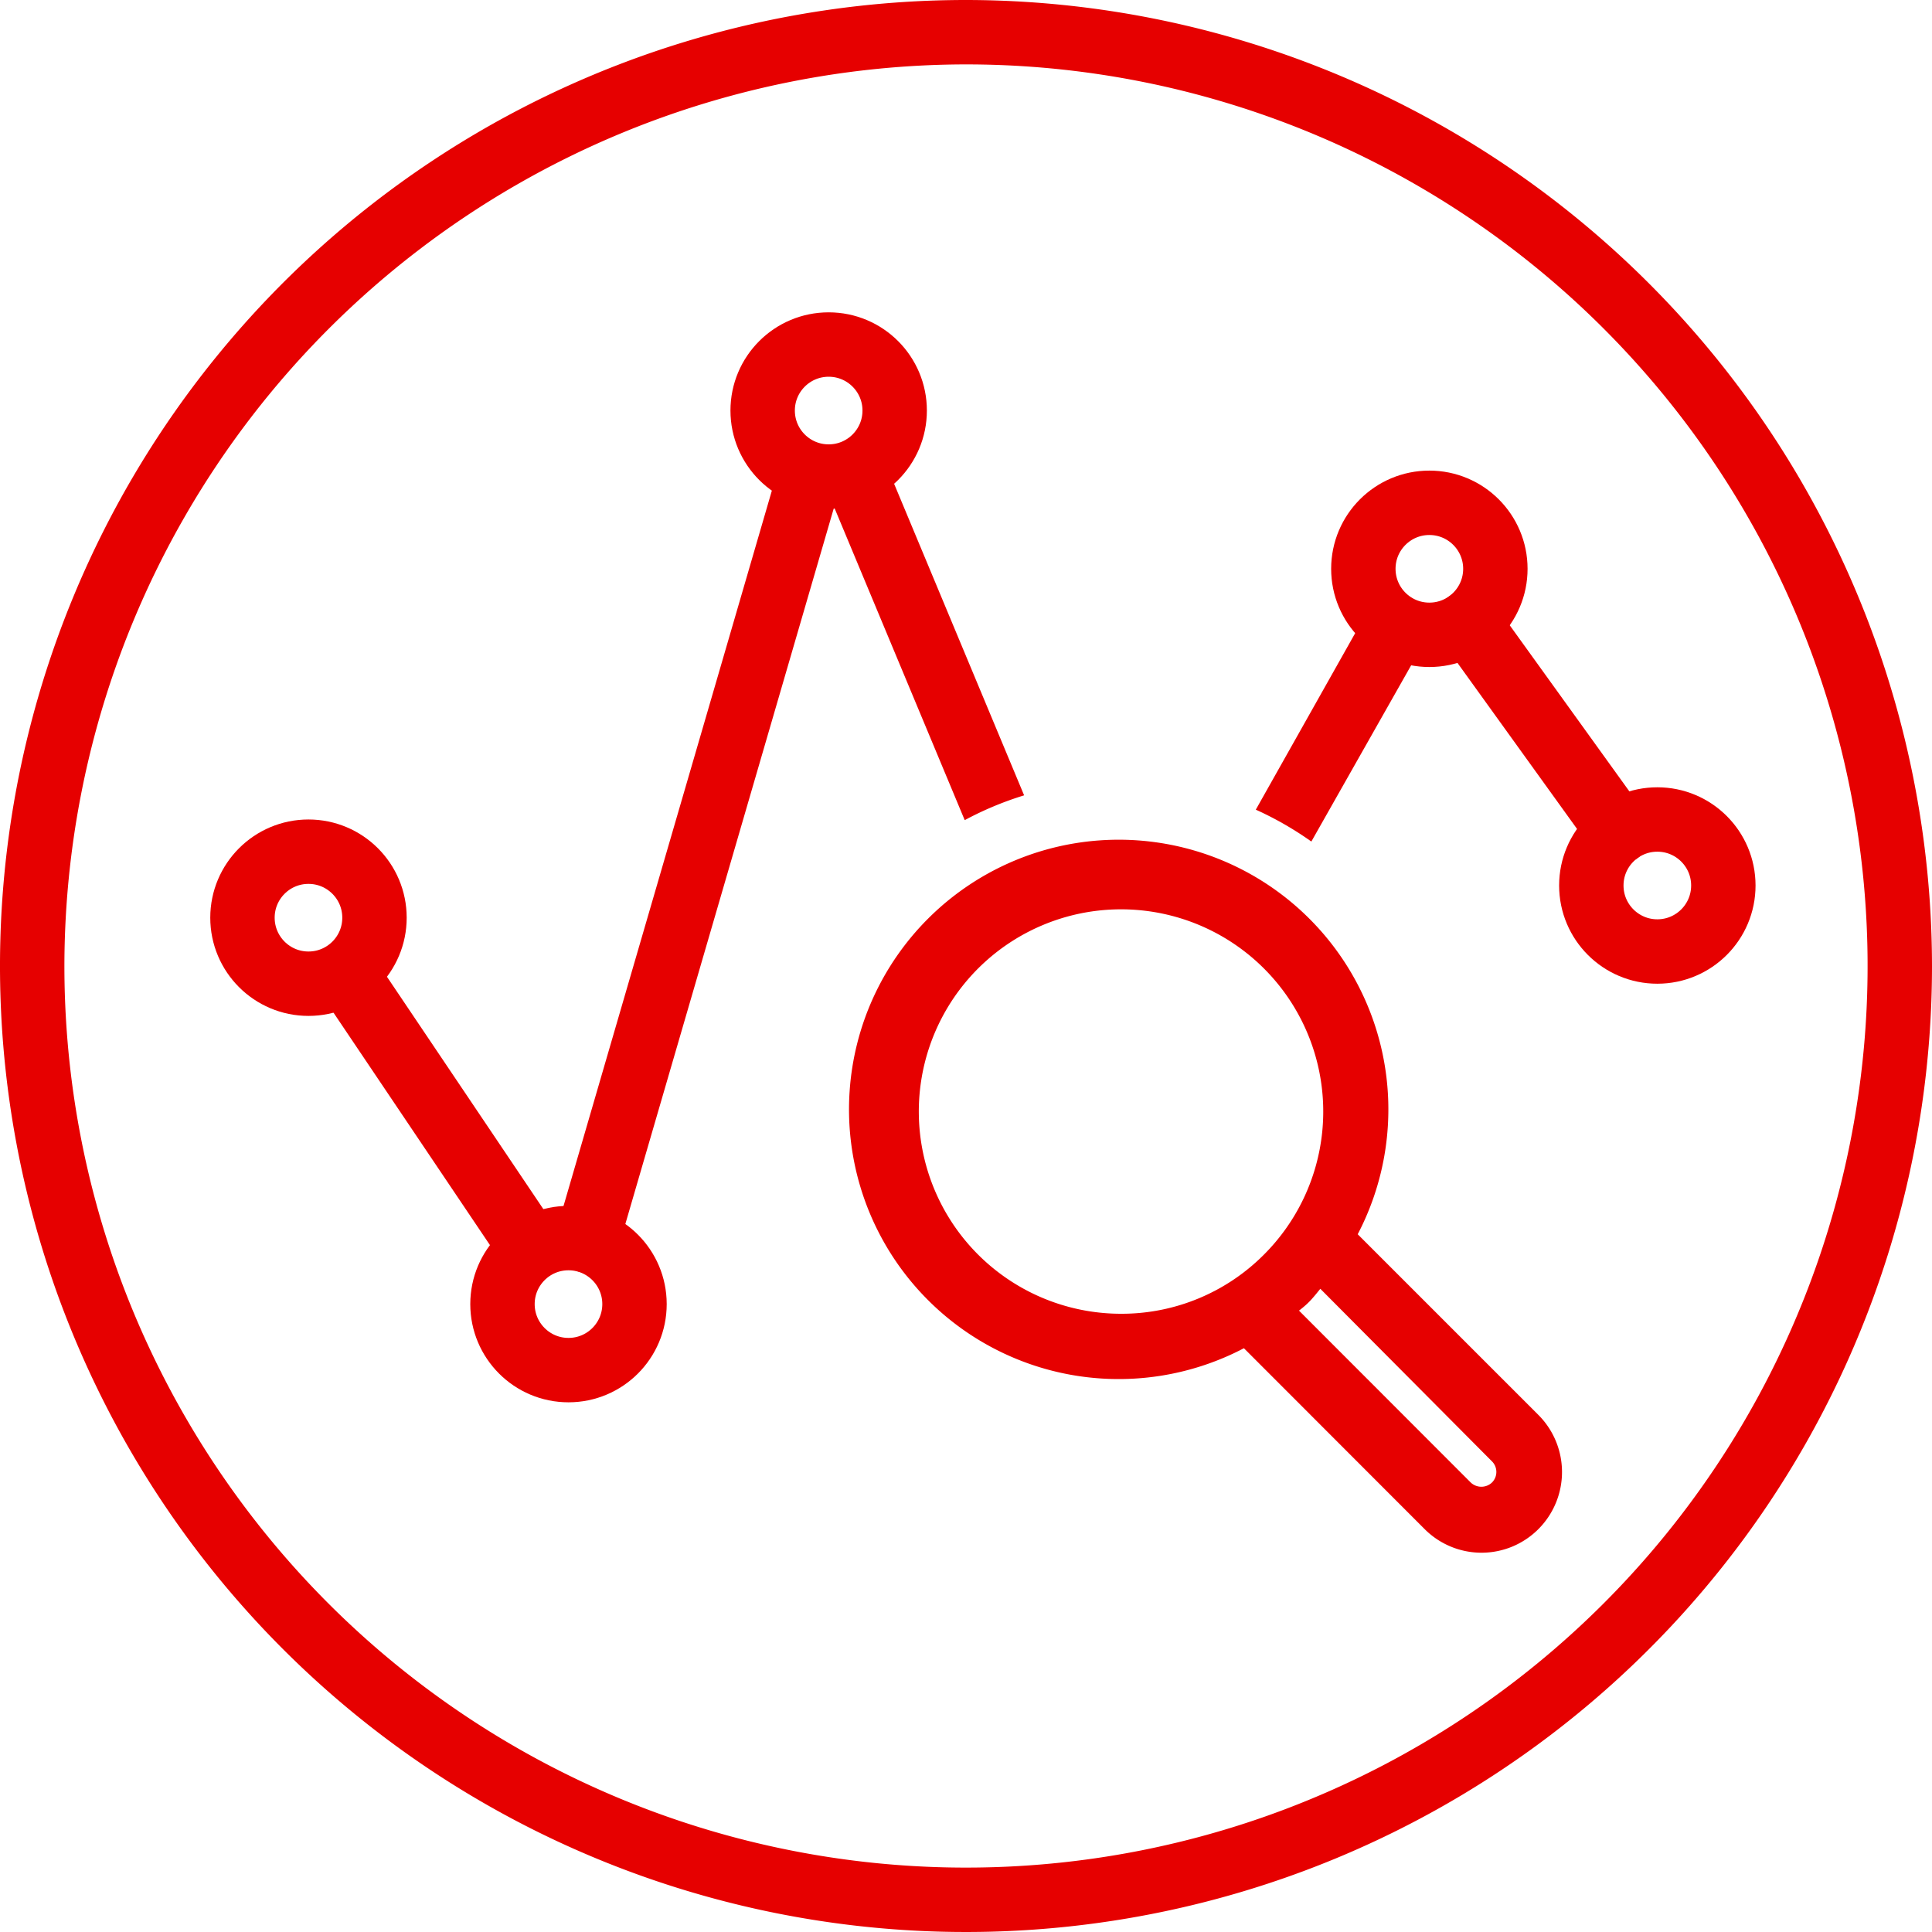
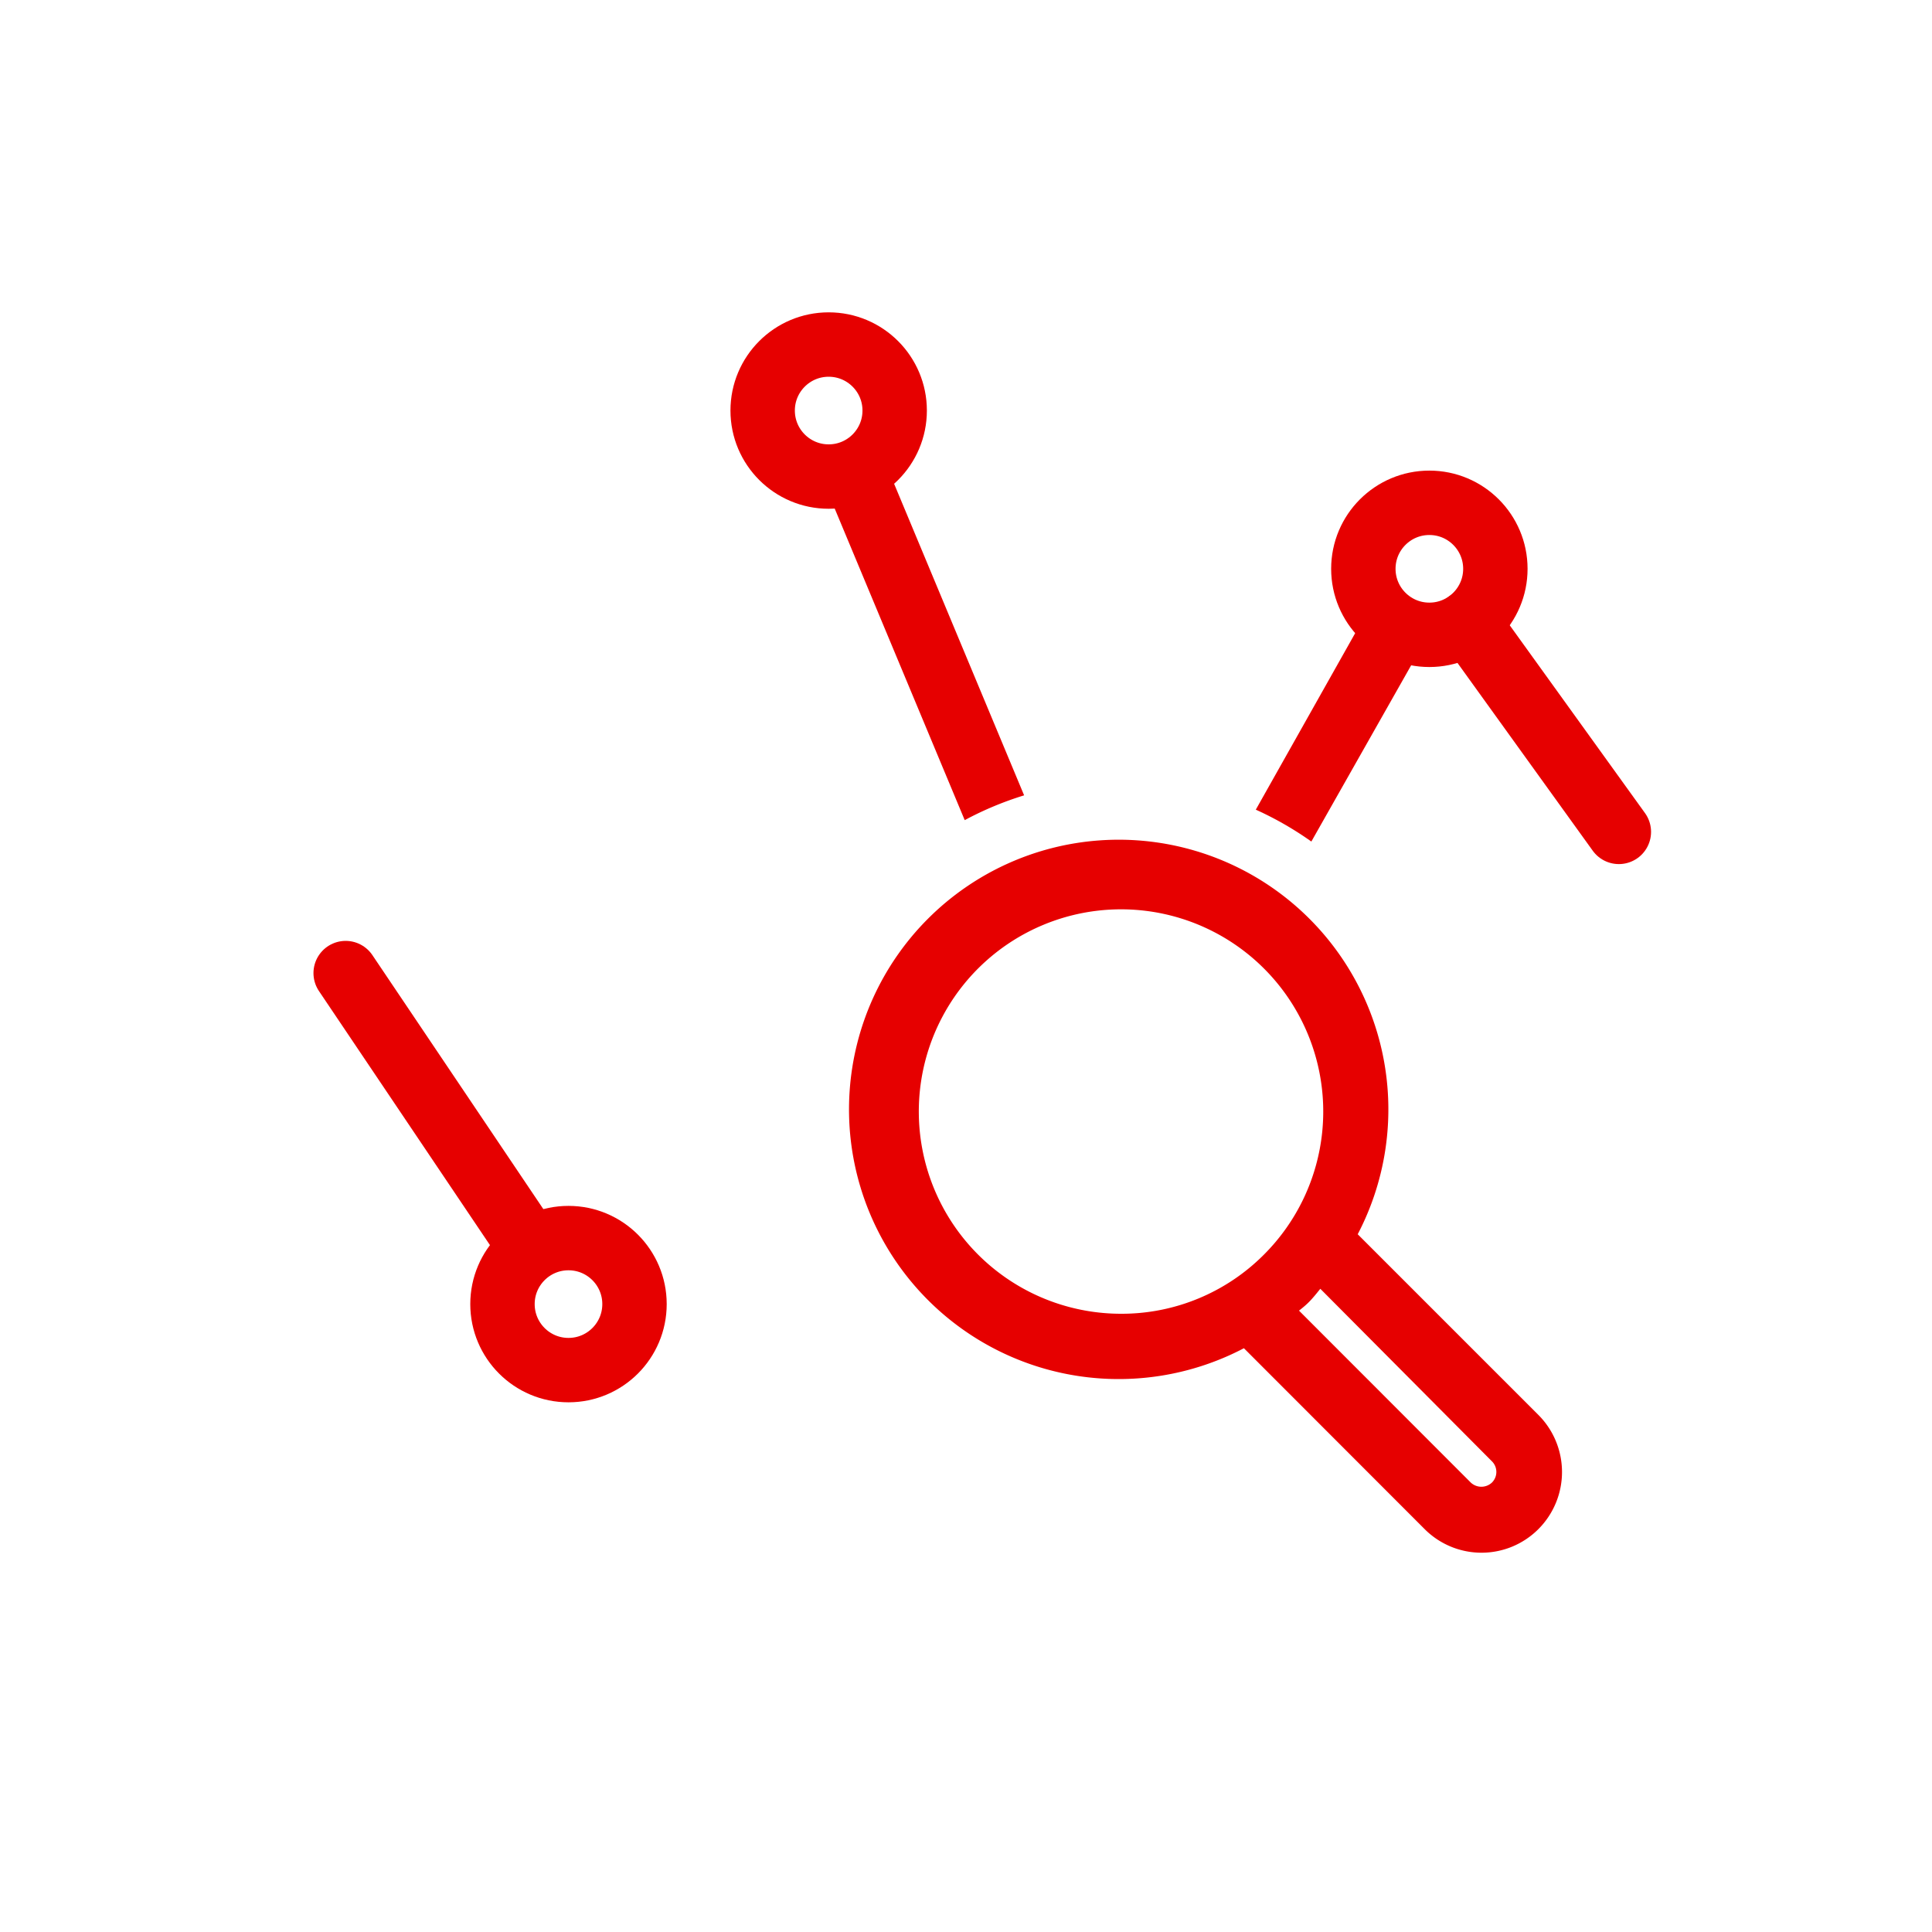
<svg xmlns="http://www.w3.org/2000/svg" viewBox="0 0 120 120">
  <defs>
    <style>.a,.d{fill:#e60000;}.b,.c{fill:none;stroke-width:4px;}.b,.c,.d{stroke:#e60000;}.b,.d{stroke-linecap:round;stroke-linejoin:round;}.c{stroke-miterlimit:10;}.d{stroke-width:1.2px;}</style>
  </defs>
-   <path class="a" d="M60,4A56,56,0,1,1,4,60,56.06,56.06,0,0,1,60,4m0-4a60,60,0,1,0,60,60A60.06,60.06,0,0,0,60,0Z" />
-   <line class="b" x1="36.46" y1="77.05" x2="50.25" y2="29.7" />
  <line class="b" x1="21.47" y1="60.44" x2="32.98" y2="77.54" />
-   <circle class="c" cx="19.16" cy="57" r="4.1" />
  <circle class="c" cx="35.31" cy="81" r="4.1" />
  <circle class="c" cx="51.47" cy="25.5" r="4.1" />
  <circle class="c" cx="88.78" cy="35.33" r="4.1" />
-   <circle class="c" cx="102.94" cy="55" r="4.1" />
  <path class="d" d="M95.13,88.31,83.59,76.77A16.15,16.15,0,1,0,77.37,83L88.9,94.54a4.39,4.39,0,0,0,6.24,0A4.42,4.42,0,0,0,95.13,88.31ZM69.63,82.2a13.16,13.16,0,1,1,9.3-3.85A13.07,13.07,0,0,1,69.63,82.2ZM93.09,92.51a1.56,1.56,0,0,1-2.16,0L79.78,81.35c.4-.33.82-.6,1.19-1s.64-.79,1-1.19L93.1,90.35A1.53,1.53,0,0,1,93.09,92.51Z" />
  <line class="b" x1="91.18" y1="38.66" x2="100.55" y2="51.67" />
  <path class="a" d="M81.45,52.27l7-12.36a2,2,0,1,0-3.48-2L78,50.29A20.57,20.57,0,0,1,81.45,52.27Z" />
  <path class="a" d="M59.92,50.94a20.67,20.67,0,0,1,3.69-1.54l-8.7-20.85a2,2,0,0,0-3.69,1.54Z" />
</svg>